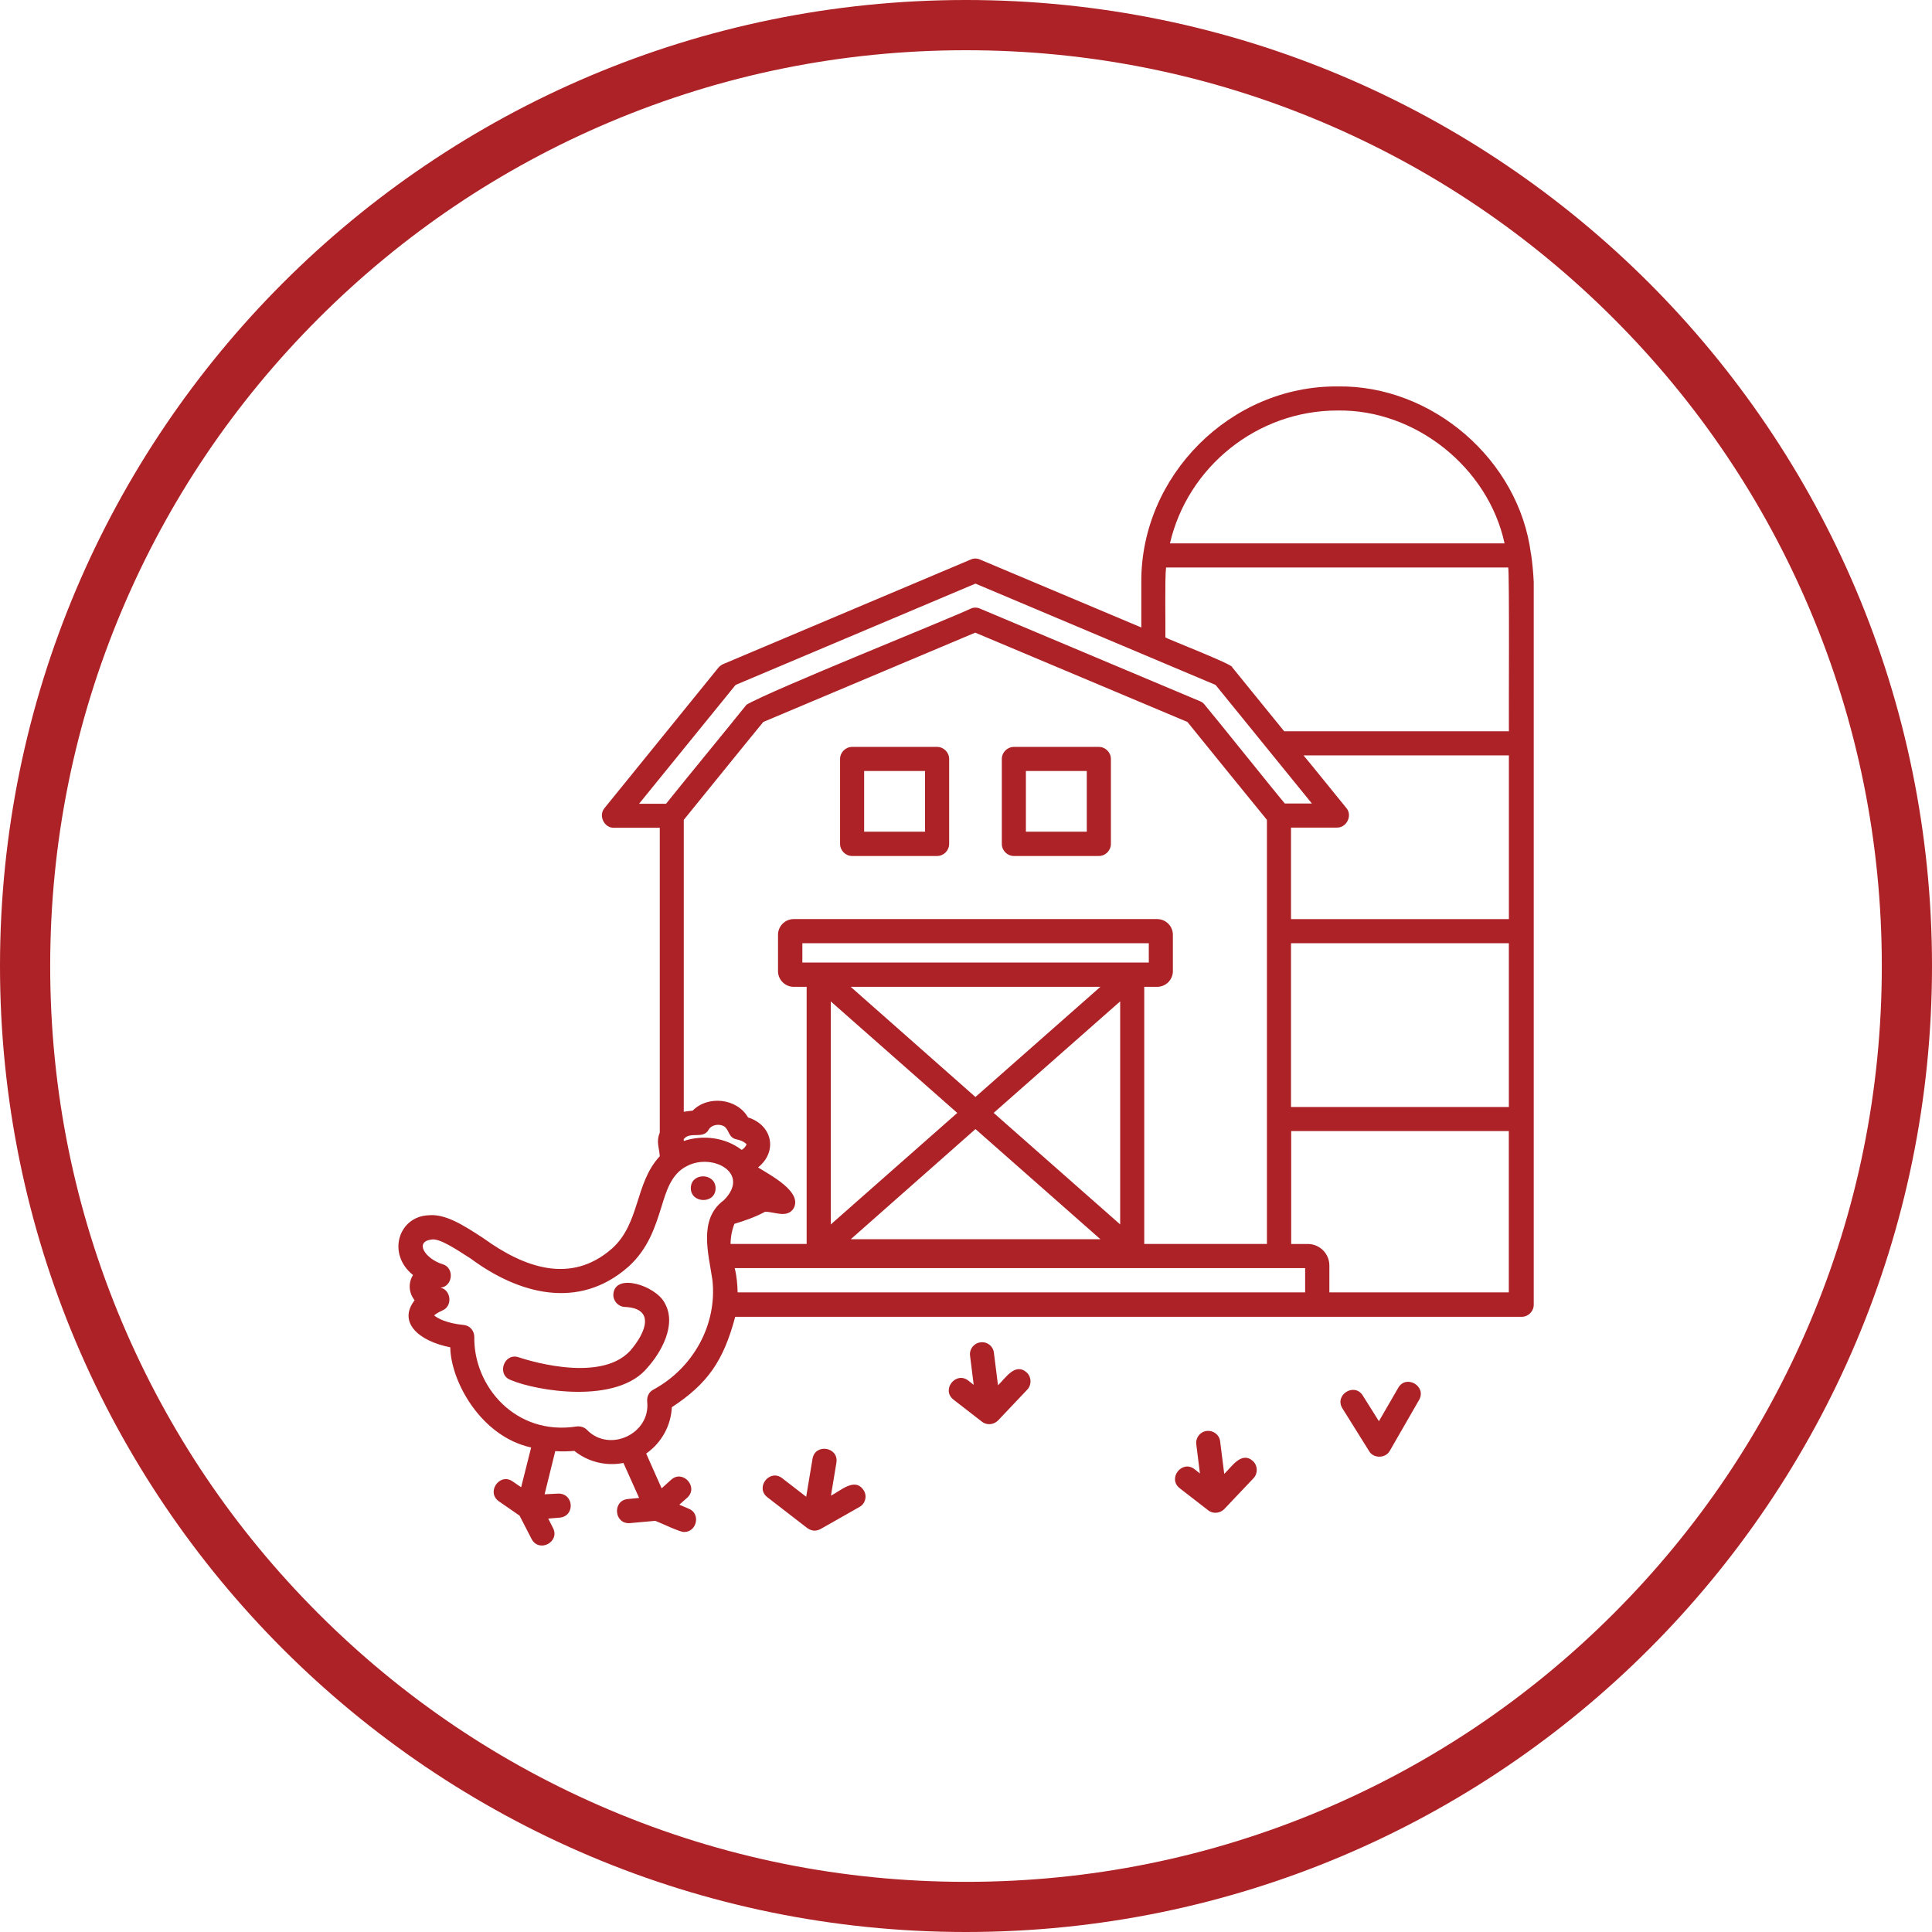
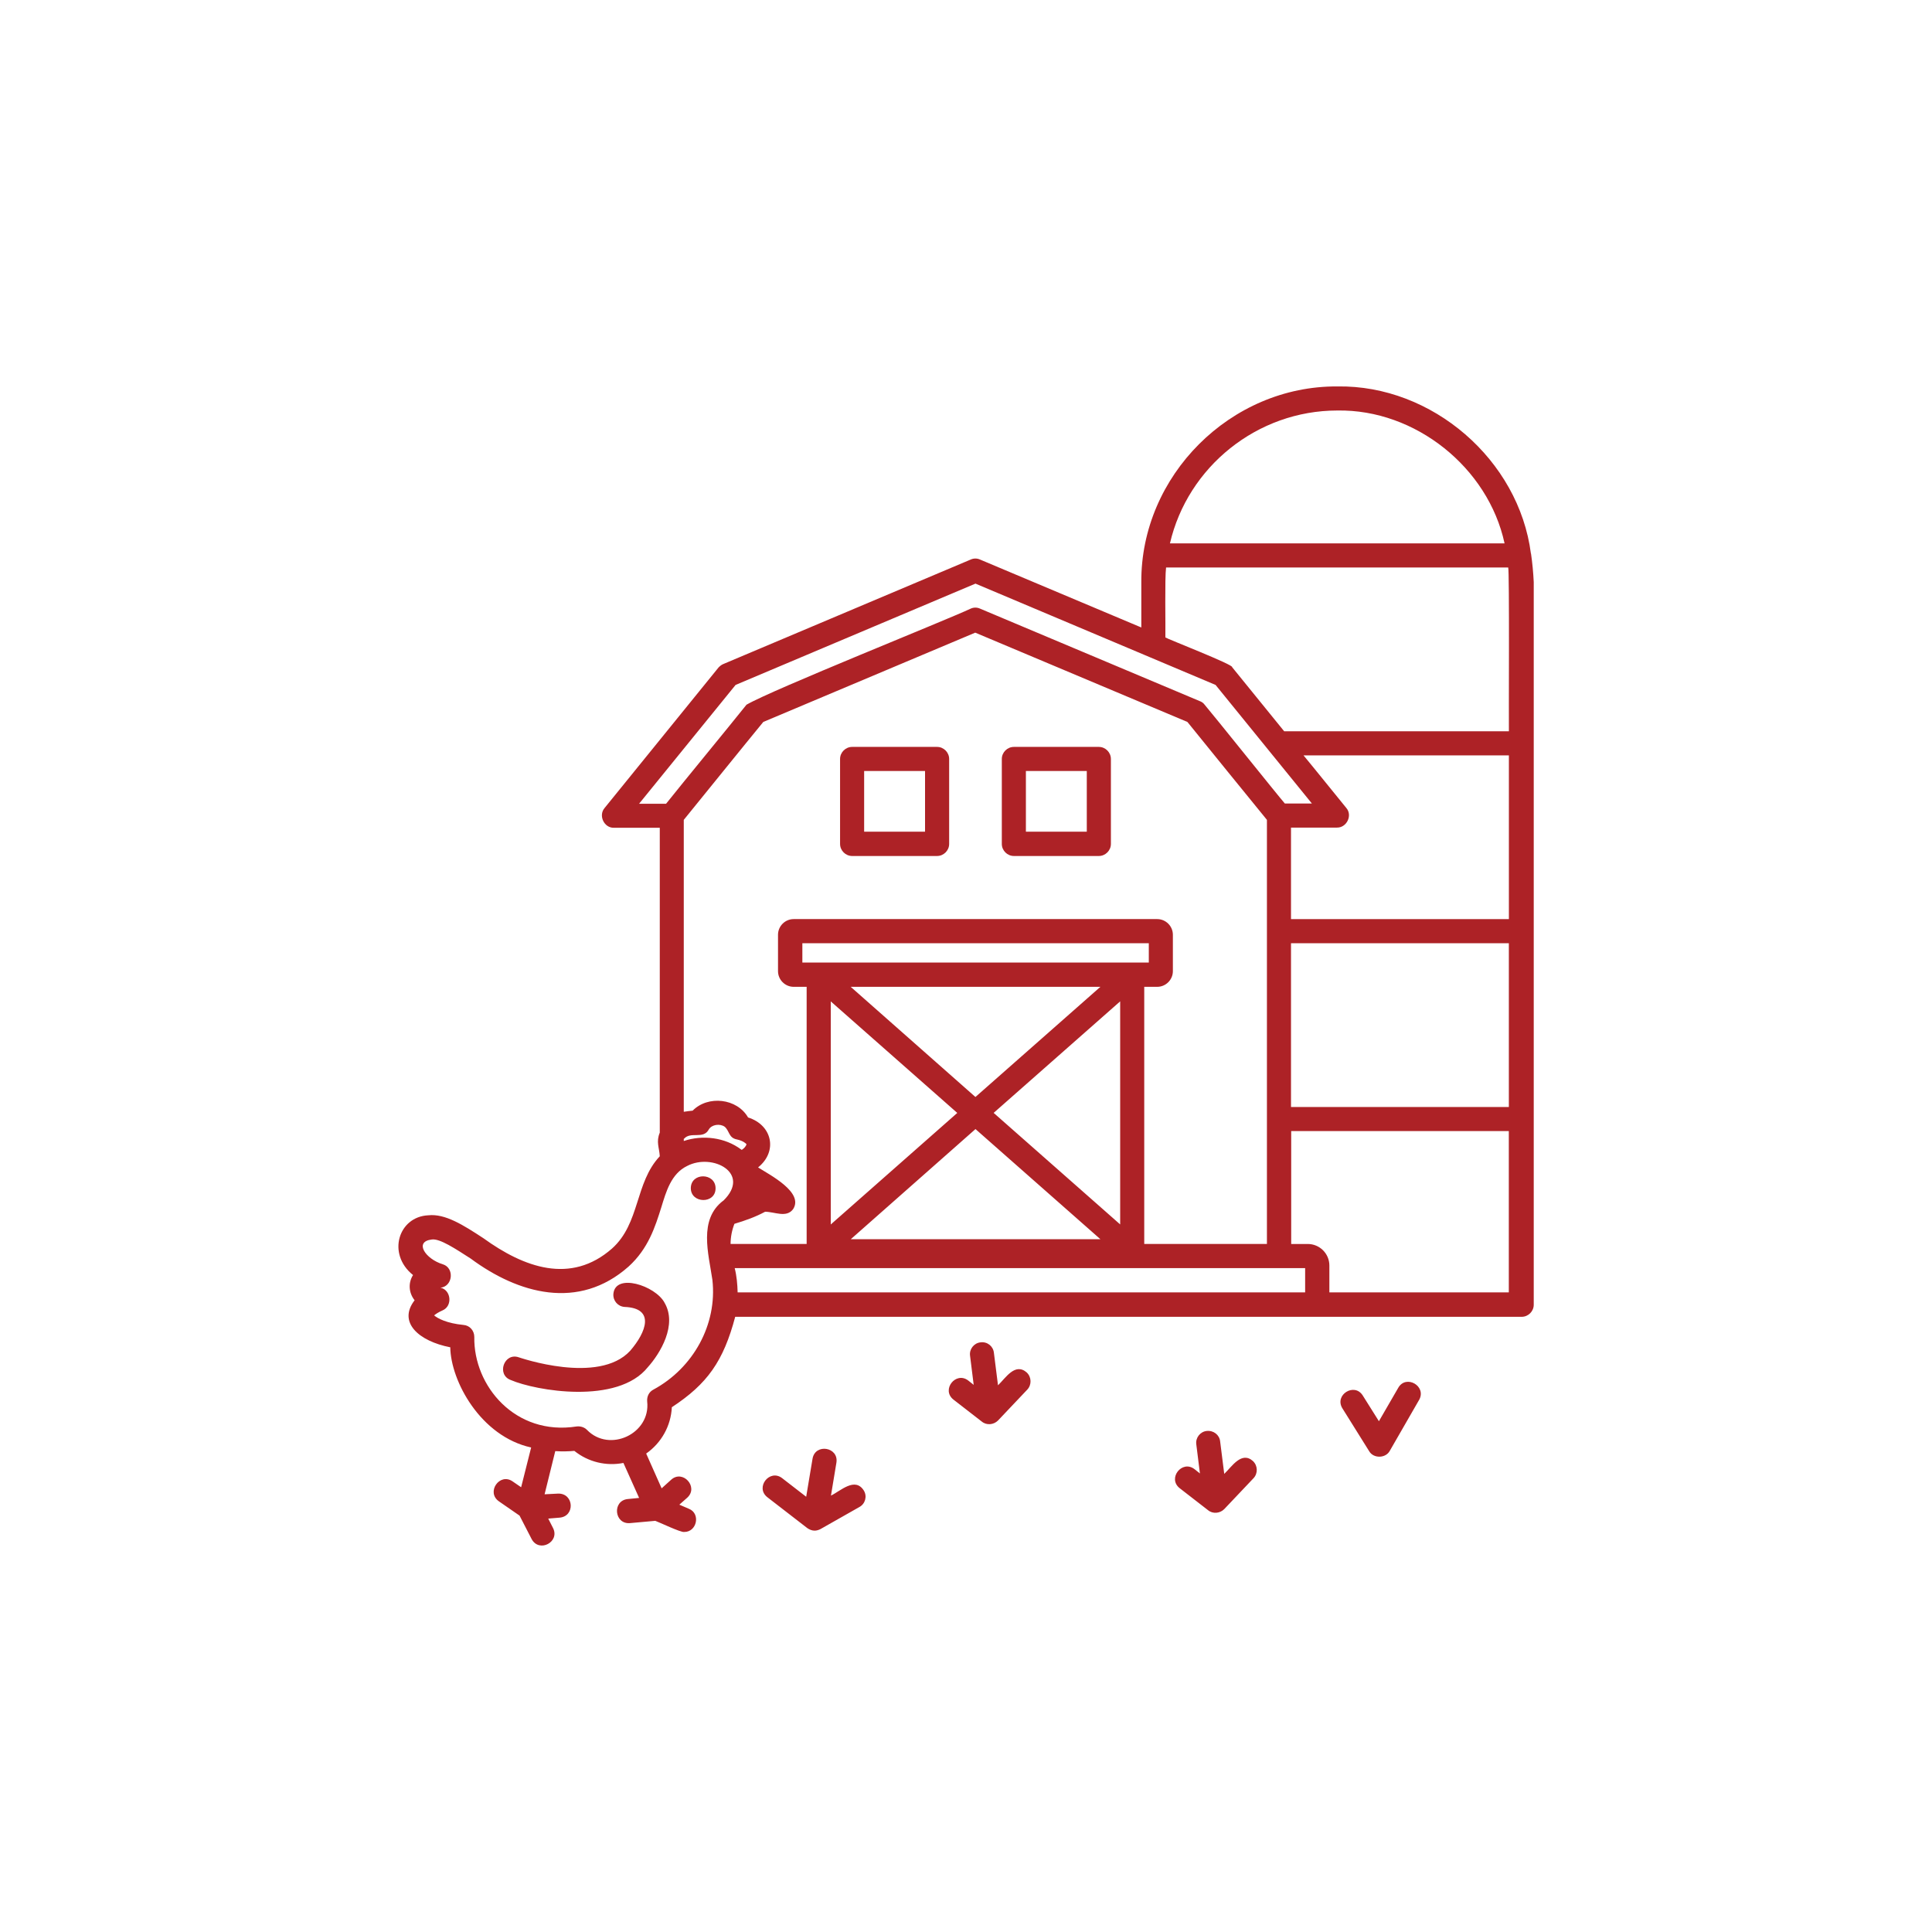
<svg xmlns="http://www.w3.org/2000/svg" id="Capa_1" data-name="Capa 1" viewBox="0 0 500 500">
  <defs>
    <style>
      .cls-1 {
        fill: #ad2226;
      }
    </style>
  </defs>
  <path class="cls-1" d="M396.2,143.28c-3.12-24.28-25.57-43.68-50.09-43.27-27.63-.18-50.91,23.11-50.74,50.68v11.7l-41.74-17.58c-.76-.35-1.65-.35-2.41,0l-64.02,27.04c-.47.18-.88.53-1.23.88l-29.51,36.39c-1.65,1.94-.12,5.17,2.41,5.11h11.88v78.9c-1,2.41-.12,3.88,0,6.11-6.47,6.88-5.06,17.34-12.35,23.87-10.7,9.41-22.87,4.88-33.28-2.65-5.29-3.47-9.94-6.41-14.29-5.94-7.7.35-10.76,9.99-3.94,15.46-1.29,2.06-1.12,4.59.41,6.53-4.41,5.7,1.06,10.58,9.23,12.17.12,8.7,7.82,23.05,20.93,25.93l-2.59,10.29-2.23-1.53c-3.35-2.29-6.88,2.82-3.53,5.17l5.35,3.7,3.12,6.06c1.94,3.65,7.41.76,5.53-2.88l-1.23-2.41,2.88-.24c4.12-.29,3.82-6.29-.29-6.23l-3.53.18,2.76-11.17c1.88.12,3.59.06,4.94-.06,3.59,2.88,8.23,4,12.7,3.12l4.06,9.05-2.94.29c-4.06.41-3.53,6.58.59,6.23l6.53-.59c.88.29,6.64,3.06,7.47,2.88,3.29.06,4.35-4.76,1.23-6l-2.47-1.06,2.06-1.82c3-2.76-1.18-7.35-4.17-4.64l-2.47,2.23-4-9c3.94-2.76,6.41-7.17,6.64-11.99,9.23-6.06,13.35-11.93,16.4-23.4h203.54c1.7,0,3.12-1.41,3.12-3.12v-187.02c-.12-2.47-.35-4.94-.71-7.41h0ZM346.11,106.24c20.17-.35,39.04,14.76,43.27,34.39h-86.6c4.59-19.81,22.58-34.39,43.33-34.39ZM165.44,207.95l24.93-30.69,62.08-26.22c12.41,5.23,50.38,21.28,62.14,26.22,7.47,9.17,17.52,21.58,24.93,30.69h-7c-1.94-2.23-18.4-22.81-20.81-25.63-.29-.41-.76-.71-1.23-.88l-56.85-23.93c-.76-.35-1.65-.35-2.41,0-6.06,2.88-51.38,20.99-58.03,24.87-4.88,6.11-15.99,19.58-20.81,25.63h-6.94v-.06ZM177.02,294.72c1.7-2,5,.24,6.41-2.41.76-1.29,2.88-1.59,4.12-.71,1.29,1.12,1,2.88,3.17,3.29,1.65.35,2.41,1.12,2.47,1.23-.12.59-.76,1.18-1.23,1.47-.06-.06-.12-.06-.18-.12-4.17-3.12-9.94-3.82-14.82-2.18v-.59h.06ZM187.19,310.72c-6.47,4.88-3.82,13.7-2.82,20.52,1.29,11.52-4.94,22.81-15.29,28.4-1.12.59-1.7,1.76-1.59,3.06.94,8.35-9.76,13.35-15.58,7.35-.71-.71-1.7-1-2.7-.88-15.87,2.47-26.69-10.52-26.46-23.16,0-1.65-1.18-3-2.82-3.12-4.29-.41-6.7-1.7-7.58-2.47.41-.35,1.12-.82,2.18-1.29,2.65-1.12,2.23-5.29-.53-5.88,3.17-.29,3.7-5.11.59-6.06-4.47-1.35-7.53-5.88-2.82-6.41,2.06-.29,6.11,2.41,10.05,4.94,12.29,9.11,27.93,13.52,40.86,2.06,5.11-4.64,6.88-10.29,8.47-15.34,1.23-4,2.53-8.7,6.7-10.7,6.53-3.41,16.64,1.88,9.35,9h0ZM189.07,321.95c0-1.76.35-3.59,1-5.23,2.76-.82,5.41-1.76,7.94-3.12,2.47,0,5.47,1.65,7.23-.65,2.88-4.35-6-8.88-9.05-10.82,5.17-4.17,3.65-10.99-2.59-12.93-2.82-4.94-10.35-5.82-14.35-1.76-.76.06-1.53.18-2.29.29v-75.55c3.88-4.76,16.46-20.34,20.58-25.34l54.85-23.11,54.91,23.11c3.47,4.29,17.34,21.4,20.58,25.34v109.76h-31.75v-66.55h3.35c2.23,0,4.06-1.82,4.06-4.06v-9.41c0-2.23-1.82-4.06-4.06-4.06h-94.07c-2.23,0-4.06,1.82-4.06,4.06v9.41c0,2.23,1.82,4.06,4.06,4.06h3.35v66.55h-19.7ZM247.75,288.02l-32.75,28.87v-57.73l32.75,28.87ZM220.17,255.39h64.61l-32.34,28.51-32.28-28.51ZM252.45,292.2l32.34,28.51h-64.61l32.28-28.51ZM257.15,288.02l32.75-28.87v57.73l-32.75-28.87ZM207.65,249.1v-5h89.66v5h-89.66ZM337.82,334.47h-146.92c-.06-2.12-.24-4.23-.76-6.29h147.63v6.29h.06ZM390.49,334.47h-46.45v-6.94c0-3.12-2.53-5.59-5.59-5.59h-4.29v-29.22h56.32v41.74ZM390.49,286.49h-56.38v-42.39h56.38v42.39ZM390.49,237.87h-56.38v-23.69h11.88c2.53.06,4.12-3.17,2.41-5.11-2.65-3.23-8.41-10.41-11.05-13.58h53.15v42.39ZM390.49,189.25h-58.15c-2.76-3.41-10.82-13.35-13.46-16.58.53-.59-16.87-7.35-17.28-7.7.06-2.94-.18-15.4.18-18.11h88.54c.35.65.12,40.57.18,42.39ZM220.53,221.53h21.99c1.7,0,3.12-1.41,3.12-3.12v-21.99c0-1.7-1.41-3.12-3.12-3.12h-21.99c-1.7,0-3.12,1.41-3.12,3.12v21.99c0,1.7,1.41,3.12,3.12,3.12h0ZM223.64,199.54h15.76v15.7h-15.76v-15.7ZM262.39,221.53h21.99c1.7,0,3.12-1.41,3.12-3.12v-21.99c0-1.7-1.41-3.12-3.12-3.12h-21.99c-1.7,0-3.12,1.41-3.12,3.12v21.99c0,1.7,1.41,3.12,3.12,3.12h0ZM265.5,199.54h15.76v15.7h-15.76v-15.7ZM171.96,337.11c3.41,5.76-1.12,13.17-4.29,16.7-7.82,9.82-29.04,6.11-35.45,3.35-3.82-1.35-1.76-7.23,2.06-5.88.24.06,20.64,7.17,28.81-1.7,4.17-4.82,6.53-11.05-1.47-11.35-1.7-.12-3-1.59-2.88-3.35.47-5.53,10.82-2.18,13.23,2.23ZM185.19,307.48c.06,4.17-6.41,4.06-6.41,0,.06-4.12,6.35-4,6.41,0ZM367.27,362.28l-7.58,13.17c-1.06,2-4.23,2.06-5.35.12l-6.94-11.11c-2.12-3.47,3.12-6.76,5.29-3.29l4.17,6.64,5-8.64c2-3.53,7.41-.47,5.41,3.12h0ZM223.58,385.79c.88,1.47.35,3.41-1.18,4.23l-10.05,5.7c-.47.24-1,.41-1.53.41-.71,0-1.35-.29-1.88-.65l-10.35-8c-3.23-2.53.59-7.41,3.82-4.94l6.23,4.82,1.65-9.88c.71-4,6.82-3,6.17,1.06l-1.41,8.52c2.47-1.18,6.23-4.94,8.52-1.29h0ZM265.74,355.22c1.23,1.18,1.29,3.17.12,4.41l-7.58,8c-1.12,1.12-2.94,1.29-4.17.29l-7.35-5.7c-3.23-2.53.59-7.41,3.82-4.94l1.41,1.12-.94-7.53c-.24-1.7,1-3.29,2.7-3.47,1.76-.24,3.29,1,3.47,2.7l1.06,8.41c1.94-1.82,4.41-6,7.47-3.29ZM324.29,378.15c1.23,1.18,1.29,3.17.12,4.41l-7.58,8c-1.12,1.12-2.94,1.29-4.17.29l-7.35-5.7c-3.23-2.53.59-7.41,3.82-4.94l1.41,1.12-.94-7.53c-.24-1.7,1-3.29,2.7-3.47,1.76-.18,3.29,1,3.47,2.7l1.06,8.41c1.94-1.82,4.47-6,7.47-3.29Z" />
-   <path class="cls-1" d="M250,13c32,0,63.04,6.26,92.25,18.62,28.22,11.94,53.57,29.03,75.34,50.8,21.77,21.77,38.86,47.12,50.8,75.34,12.35,29.21,18.62,60.25,18.62,92.25s-6.26,63.04-18.62,92.25c-11.94,28.22-29.03,53.57-50.8,75.34-21.77,21.77-47.12,38.86-75.34,50.8-29.21,12.35-60.25,18.62-92.25,18.62s-63.04-6.26-92.25-18.62c-28.22-11.94-53.57-29.03-75.34-50.8-21.77-21.77-38.86-47.12-50.8-75.34-12.35-29.21-18.62-60.25-18.62-92.25s6.26-63.04,18.62-92.25c11.94-28.22,29.03-53.57,50.8-75.34,21.77-21.77,47.12-38.86,75.34-50.8,29.21-12.35,60.25-18.62,92.25-18.62M250,0C111.93,0,0,111.93,0,250s111.93,250,250,250,250-111.93,250-250S388.07,0,250,0h0Z" />
</svg>